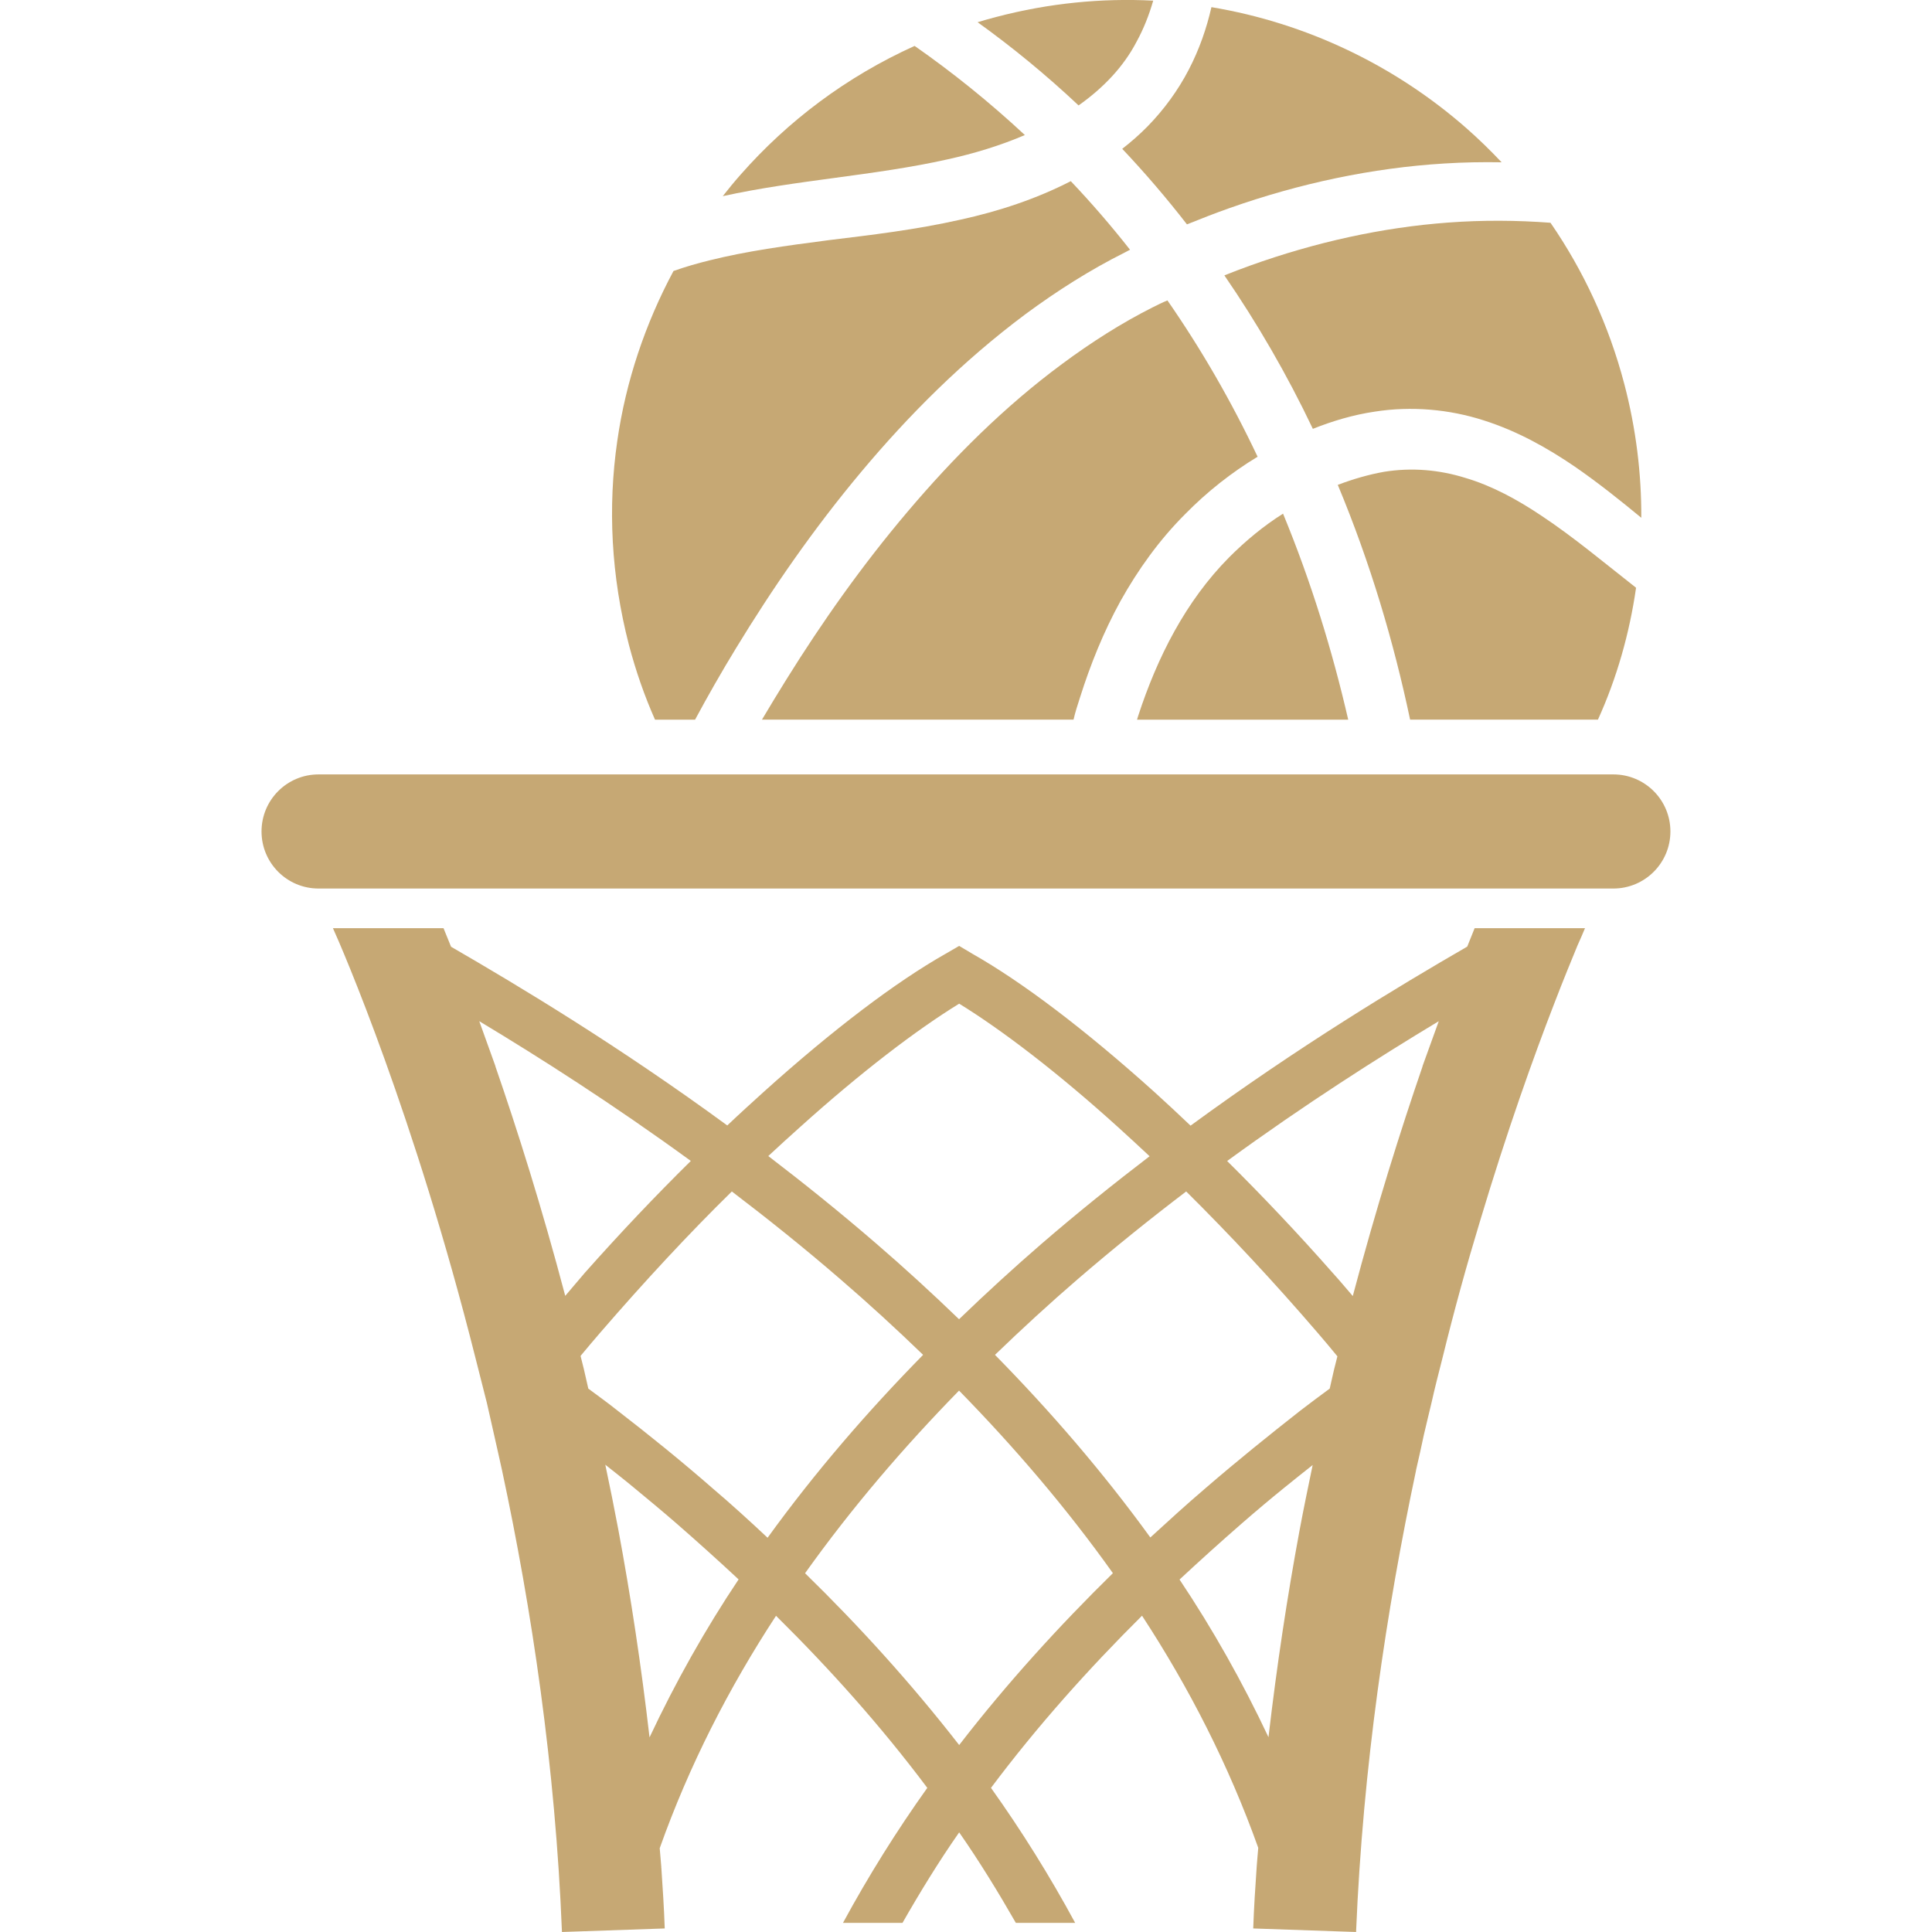
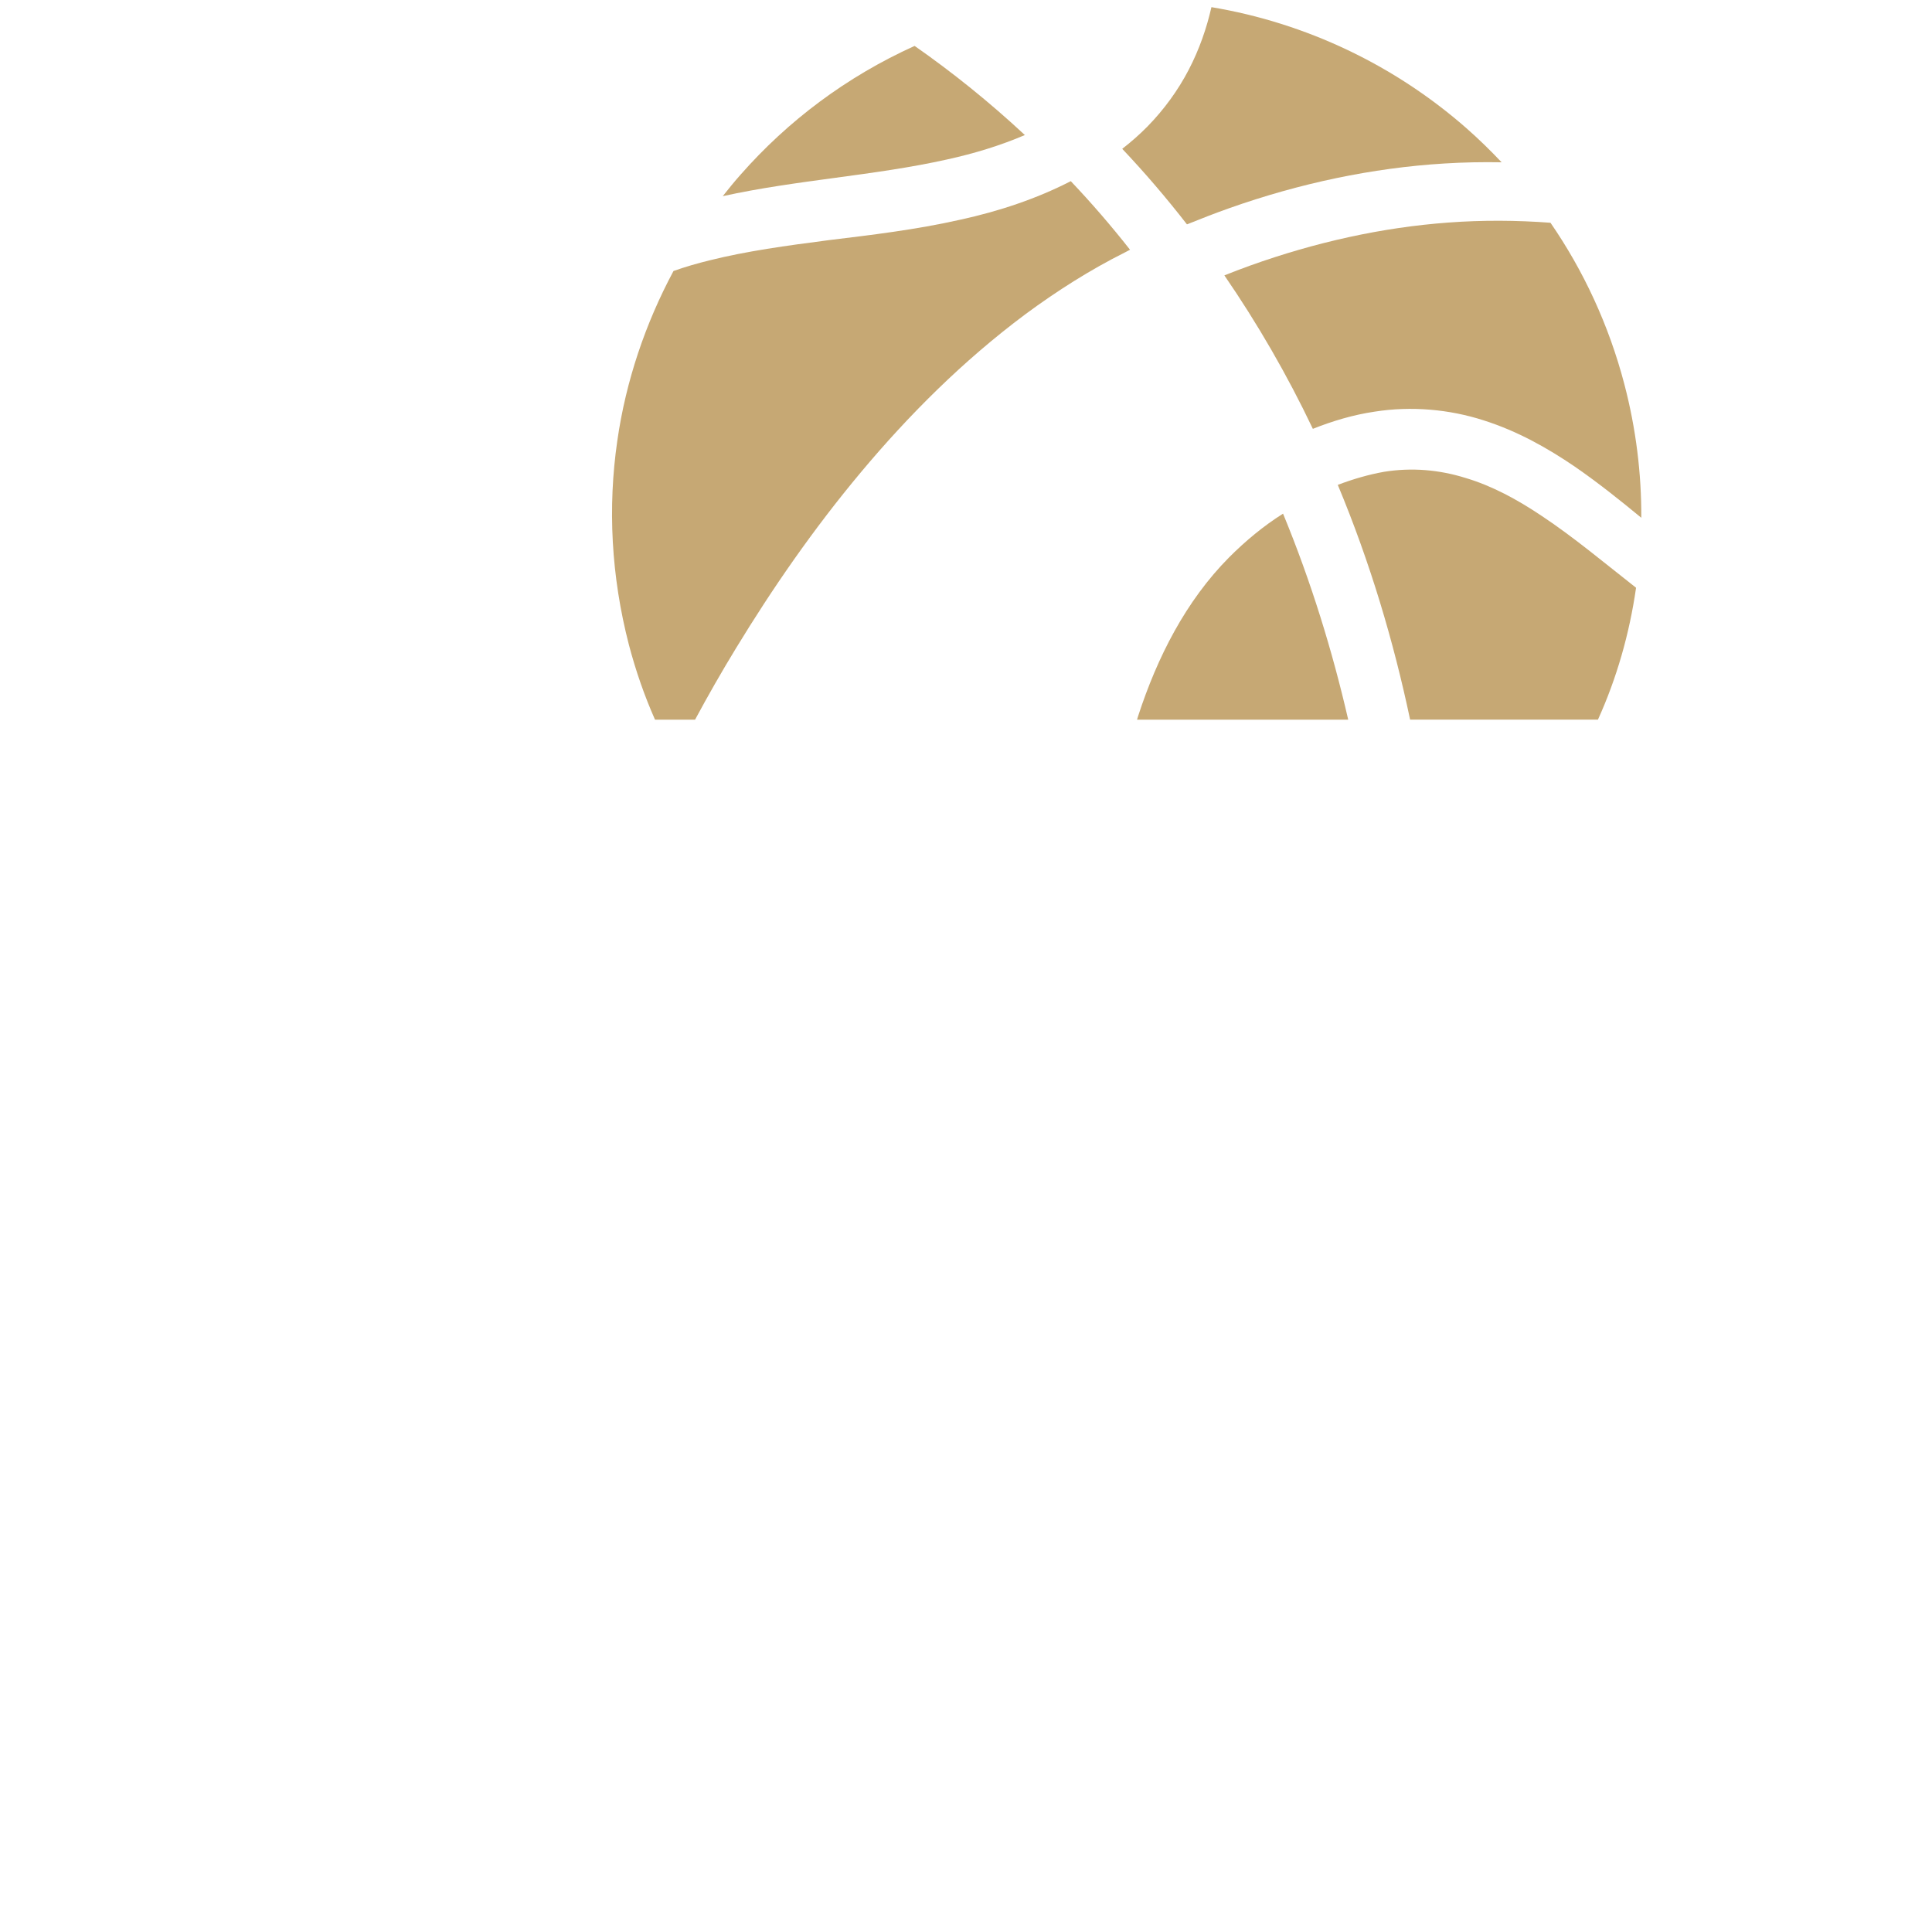
<svg xmlns="http://www.w3.org/2000/svg" width="30" height="30" fill="none">
  <g clip-path="url(#clip0_907_4789)">
    <path d="M17.426 2.311C17.775 2.68 18.111 3.072 18.431 3.484C18.649 3.396 18.869 3.31 19.09 3.232C20.187 2.844 21.314 2.607 22.424 2.539C22.723 2.52 23.021 2.515 23.317 2.52C23.143 2.336 22.962 2.159 22.772 1.992C21.659 1.015 20.285 0.357 18.811 0.111C18.737 0.437 18.623 0.767 18.459 1.082C18.294 1.4 18.076 1.7 17.819 1.963C17.697 2.087 17.564 2.204 17.426 2.311Z" fill="#C6A874" />
    <path d="M22.486 3.456C21.467 3.531 20.428 3.759 19.409 4.125C19.277 4.173 19.144 4.223 19.012 4.276C19.522 5.018 19.985 5.816 20.386 6.659C20.693 6.537 21.014 6.441 21.346 6.392C21.915 6.302 22.508 6.356 23.037 6.527C23.568 6.695 24.033 6.96 24.451 7.244C24.823 7.501 25.162 7.773 25.486 8.04C25.489 7.357 25.405 6.661 25.223 5.966C24.981 5.043 24.587 4.201 24.076 3.459C23.555 3.42 23.024 3.416 22.486 3.456Z" fill="#C6A874" />
    <path d="M10.171 11.175H10.793C10.991 10.807 11.203 10.435 11.427 10.068C11.991 9.141 12.63 8.215 13.369 7.332C14.104 6.454 14.945 5.608 15.924 4.878C16.413 4.517 16.924 4.192 17.467 3.92C17.494 3.904 17.52 3.894 17.547 3.878C17.254 3.505 16.946 3.149 16.627 2.813C16.089 3.09 15.503 3.282 14.918 3.41C14.215 3.569 13.524 3.649 12.869 3.729C12.214 3.814 11.592 3.899 11.017 4.043C10.825 4.09 10.639 4.144 10.458 4.208C10.022 5.022 9.718 5.916 9.585 6.848C9.436 7.875 9.489 8.944 9.766 10.014C9.873 10.419 10.006 10.802 10.171 11.175Z" fill="#C6A874" />
-     <path d="M17.648 0.649C17.759 0.447 17.843 0.232 17.907 0.01C17.108 -0.031 16.289 0.048 15.471 0.263C15.373 0.288 15.276 0.316 15.18 0.345C15.716 0.73 16.242 1.161 16.748 1.637C17.131 1.366 17.444 1.04 17.648 0.649Z" fill="#C6A874" />
    <path d="M15.914 2.097C15.36 1.581 14.785 1.12 14.202 0.713C13.146 1.19 12.233 1.877 11.498 2.714C11.402 2.822 11.312 2.933 11.223 3.046C12.377 2.792 13.572 2.73 14.711 2.475C15.131 2.383 15.538 2.258 15.914 2.097Z" fill="#C6A874" />
-     <path d="M19.528 7.092C19.118 6.225 18.649 5.416 18.128 4.665C18.048 4.697 17.974 4.735 17.899 4.772C17.415 5.016 16.946 5.315 16.494 5.65C15.594 6.315 14.802 7.108 14.094 7.944C13.386 8.779 12.763 9.663 12.21 10.552C12.082 10.759 11.954 10.967 11.832 11.174H16.67C16.696 11.057 16.734 10.945 16.771 10.828C16.931 10.323 17.133 9.817 17.399 9.333C17.67 8.848 18 8.385 18.405 7.981C18.745 7.635 19.123 7.337 19.528 7.092Z" fill="#C6A874" />
    <path d="M19.923 7.976C19.62 8.167 19.343 8.397 19.088 8.652C18.412 9.333 17.97 10.206 17.672 11.121C17.667 11.137 17.662 11.158 17.656 11.175H20.935C20.69 10.11 20.36 9.035 19.923 7.976Z" fill="#C6A874" />
    <path d="M24.813 11.174C25.105 10.53 25.302 9.839 25.404 9.131C25.404 9.131 25.404 9.131 25.404 9.126C24.914 8.742 24.44 8.343 23.935 8.008C23.562 7.758 23.169 7.544 22.758 7.422C22.349 7.294 21.923 7.257 21.492 7.326C21.252 7.369 21.013 7.438 20.773 7.529C21.279 8.742 21.641 9.966 21.896 11.174H24.813V11.174Z" fill="#C6A874" />
-     <path d="M25.052 12.025H4.946C4.457 12.025 4.061 12.421 4.061 12.911C4.061 13.401 4.457 13.797 4.946 13.797H25.052C25.541 13.797 25.938 13.401 25.938 12.911C25.938 12.421 25.541 12.025 25.052 12.025Z" fill="#C6A874" />
-     <path d="M22.783 14.699C21.719 15.314 20.172 16.245 18.487 17.479C18.299 17.3 18.111 17.125 17.928 16.959C16.844 15.983 15.871 15.248 15.102 14.812L14.894 14.688L14.68 14.812C13.911 15.248 12.938 15.983 11.854 16.959C11.67 17.126 11.482 17.296 11.293 17.476C9.612 16.245 8.067 15.316 7.004 14.701C6.962 14.595 6.924 14.501 6.887 14.413H5.17C5.316 14.733 6.435 17.319 7.384 21.09C7.443 21.318 7.502 21.551 7.56 21.784C7.597 21.947 7.635 22.111 7.672 22.279C7.714 22.458 7.752 22.641 7.794 22.824C8.257 24.985 8.624 27.433 8.726 30L10.322 29.945C10.311 29.623 10.29 29.311 10.269 28.998C10.263 28.994 10.263 28.994 10.269 28.994C10.262 28.893 10.251 28.798 10.244 28.699C10.7 27.416 11.317 26.21 12.05 25.09C12.05 25.09 12.051 25.091 12.052 25.092C12.882 25.912 13.677 26.798 14.399 27.762C13.924 28.428 13.486 29.128 13.09 29.858H14.014C14.289 29.377 14.578 28.905 14.894 28.453C15.209 28.905 15.498 29.377 15.774 29.858H16.695C16.3 29.128 15.863 28.428 15.388 27.762C16.11 26.798 16.905 25.912 17.73 25.092C17.731 25.09 17.732 25.09 17.733 25.088C18.465 26.207 19.081 27.413 19.538 28.693C19.531 28.792 19.52 28.885 19.514 28.984C19.492 29.301 19.471 29.623 19.46 29.945L21.057 30C21.163 27.433 21.53 24.994 21.988 22.834V22.829C22.031 22.641 22.073 22.458 22.11 22.279C22.148 22.111 22.19 21.947 22.228 21.784C22.281 21.546 22.34 21.318 22.398 21.09C22.584 20.332 22.781 19.622 22.978 18.974C23.404 17.551 23.819 16.397 24.128 15.599C24.282 15.197 24.41 14.89 24.495 14.682C24.543 14.578 24.575 14.499 24.596 14.45L24.612 14.413H22.898C22.863 14.501 22.825 14.594 22.783 14.699ZM12.419 17.505C13.371 16.647 14.232 15.992 14.894 15.585C15.555 15.992 16.416 16.647 17.364 17.505C17.521 17.646 17.683 17.798 17.851 17.954C17.299 18.376 16.737 18.827 16.176 19.311C15.746 19.683 15.316 20.076 14.892 20.485C14.468 20.076 14.039 19.683 13.607 19.311C13.046 18.826 12.483 18.374 11.93 17.951C12.098 17.794 12.261 17.647 12.419 17.505ZM7.693 16.56V16.555C7.605 16.307 7.521 16.076 7.442 15.857C8.375 16.418 9.512 17.142 10.727 18.027C10.188 18.558 9.638 19.137 9.083 19.762C8.982 19.878 8.88 20.003 8.777 20.122C8.413 18.744 8.031 17.537 7.693 16.56ZM10.086 26.978C9.957 25.862 9.794 24.786 9.603 23.761C9.538 23.415 9.47 23.078 9.399 22.744C9.543 22.859 9.688 22.971 9.832 23.091C10.056 23.276 10.285 23.465 10.509 23.66C10.829 23.939 11.149 24.227 11.469 24.525C10.95 25.301 10.489 26.121 10.086 26.978ZM11.919 23.878C11.634 23.611 11.349 23.351 11.059 23.105C10.57 22.678 10.076 22.28 9.592 21.906C9.439 21.784 9.287 21.675 9.135 21.562C9.111 21.462 9.09 21.357 9.066 21.259C9.049 21.189 9.032 21.124 9.015 21.055C9.022 21.046 9.03 21.037 9.037 21.028C9.129 20.915 9.226 20.805 9.318 20.696C10.01 19.895 10.697 19.155 11.364 18.501C11.921 18.925 12.489 19.379 13.053 19.867C13.484 20.238 13.912 20.63 14.334 21.038C13.479 21.908 12.659 22.855 11.919 23.878ZM14.894 27.097C14.15 26.14 13.34 25.248 12.505 24.433C12.504 24.431 12.502 24.43 12.501 24.429C13.227 23.41 14.04 22.464 14.892 21.593C15.743 22.463 16.556 23.409 17.281 24.428C16.446 25.248 15.637 26.135 14.894 27.097ZM20.179 23.766C19.989 24.789 19.826 25.864 19.697 26.975C19.294 26.12 18.834 25.301 18.316 24.527C18.637 24.228 18.958 23.939 19.278 23.66C19.502 23.465 19.726 23.276 19.95 23.095C20.095 22.976 20.239 22.864 20.383 22.749C20.314 23.082 20.244 23.417 20.179 23.766ZM20.716 21.263C20.692 21.36 20.672 21.463 20.648 21.562C20.495 21.675 20.343 21.787 20.189 21.906C19.706 22.285 19.212 22.683 18.723 23.105C18.433 23.352 18.148 23.612 17.863 23.873C17.862 23.873 17.862 23.873 17.862 23.873C17.123 22.853 16.304 21.907 15.45 21.038C15.873 20.63 16.3 20.238 16.73 19.867C17.296 19.379 17.862 18.925 18.419 18.501C19.08 19.156 19.773 19.895 20.465 20.701C20.567 20.818 20.667 20.94 20.767 21.061C20.751 21.129 20.733 21.194 20.716 21.263ZM22.089 16.555V16.56C21.752 17.541 21.371 18.745 21.006 20.125C20.905 20.008 20.804 19.886 20.699 19.771C20.149 19.146 19.595 18.563 19.055 18.028C20.27 17.142 21.408 16.419 22.341 15.857C22.261 16.076 22.177 16.308 22.089 16.555Z" fill="#C6A874" />
  </g>
  <defs>
    <clipPath id="clip0_907_4789">
      <rect width="30" height="30" fill="white" />
    </clipPath>
  </defs>
</svg>